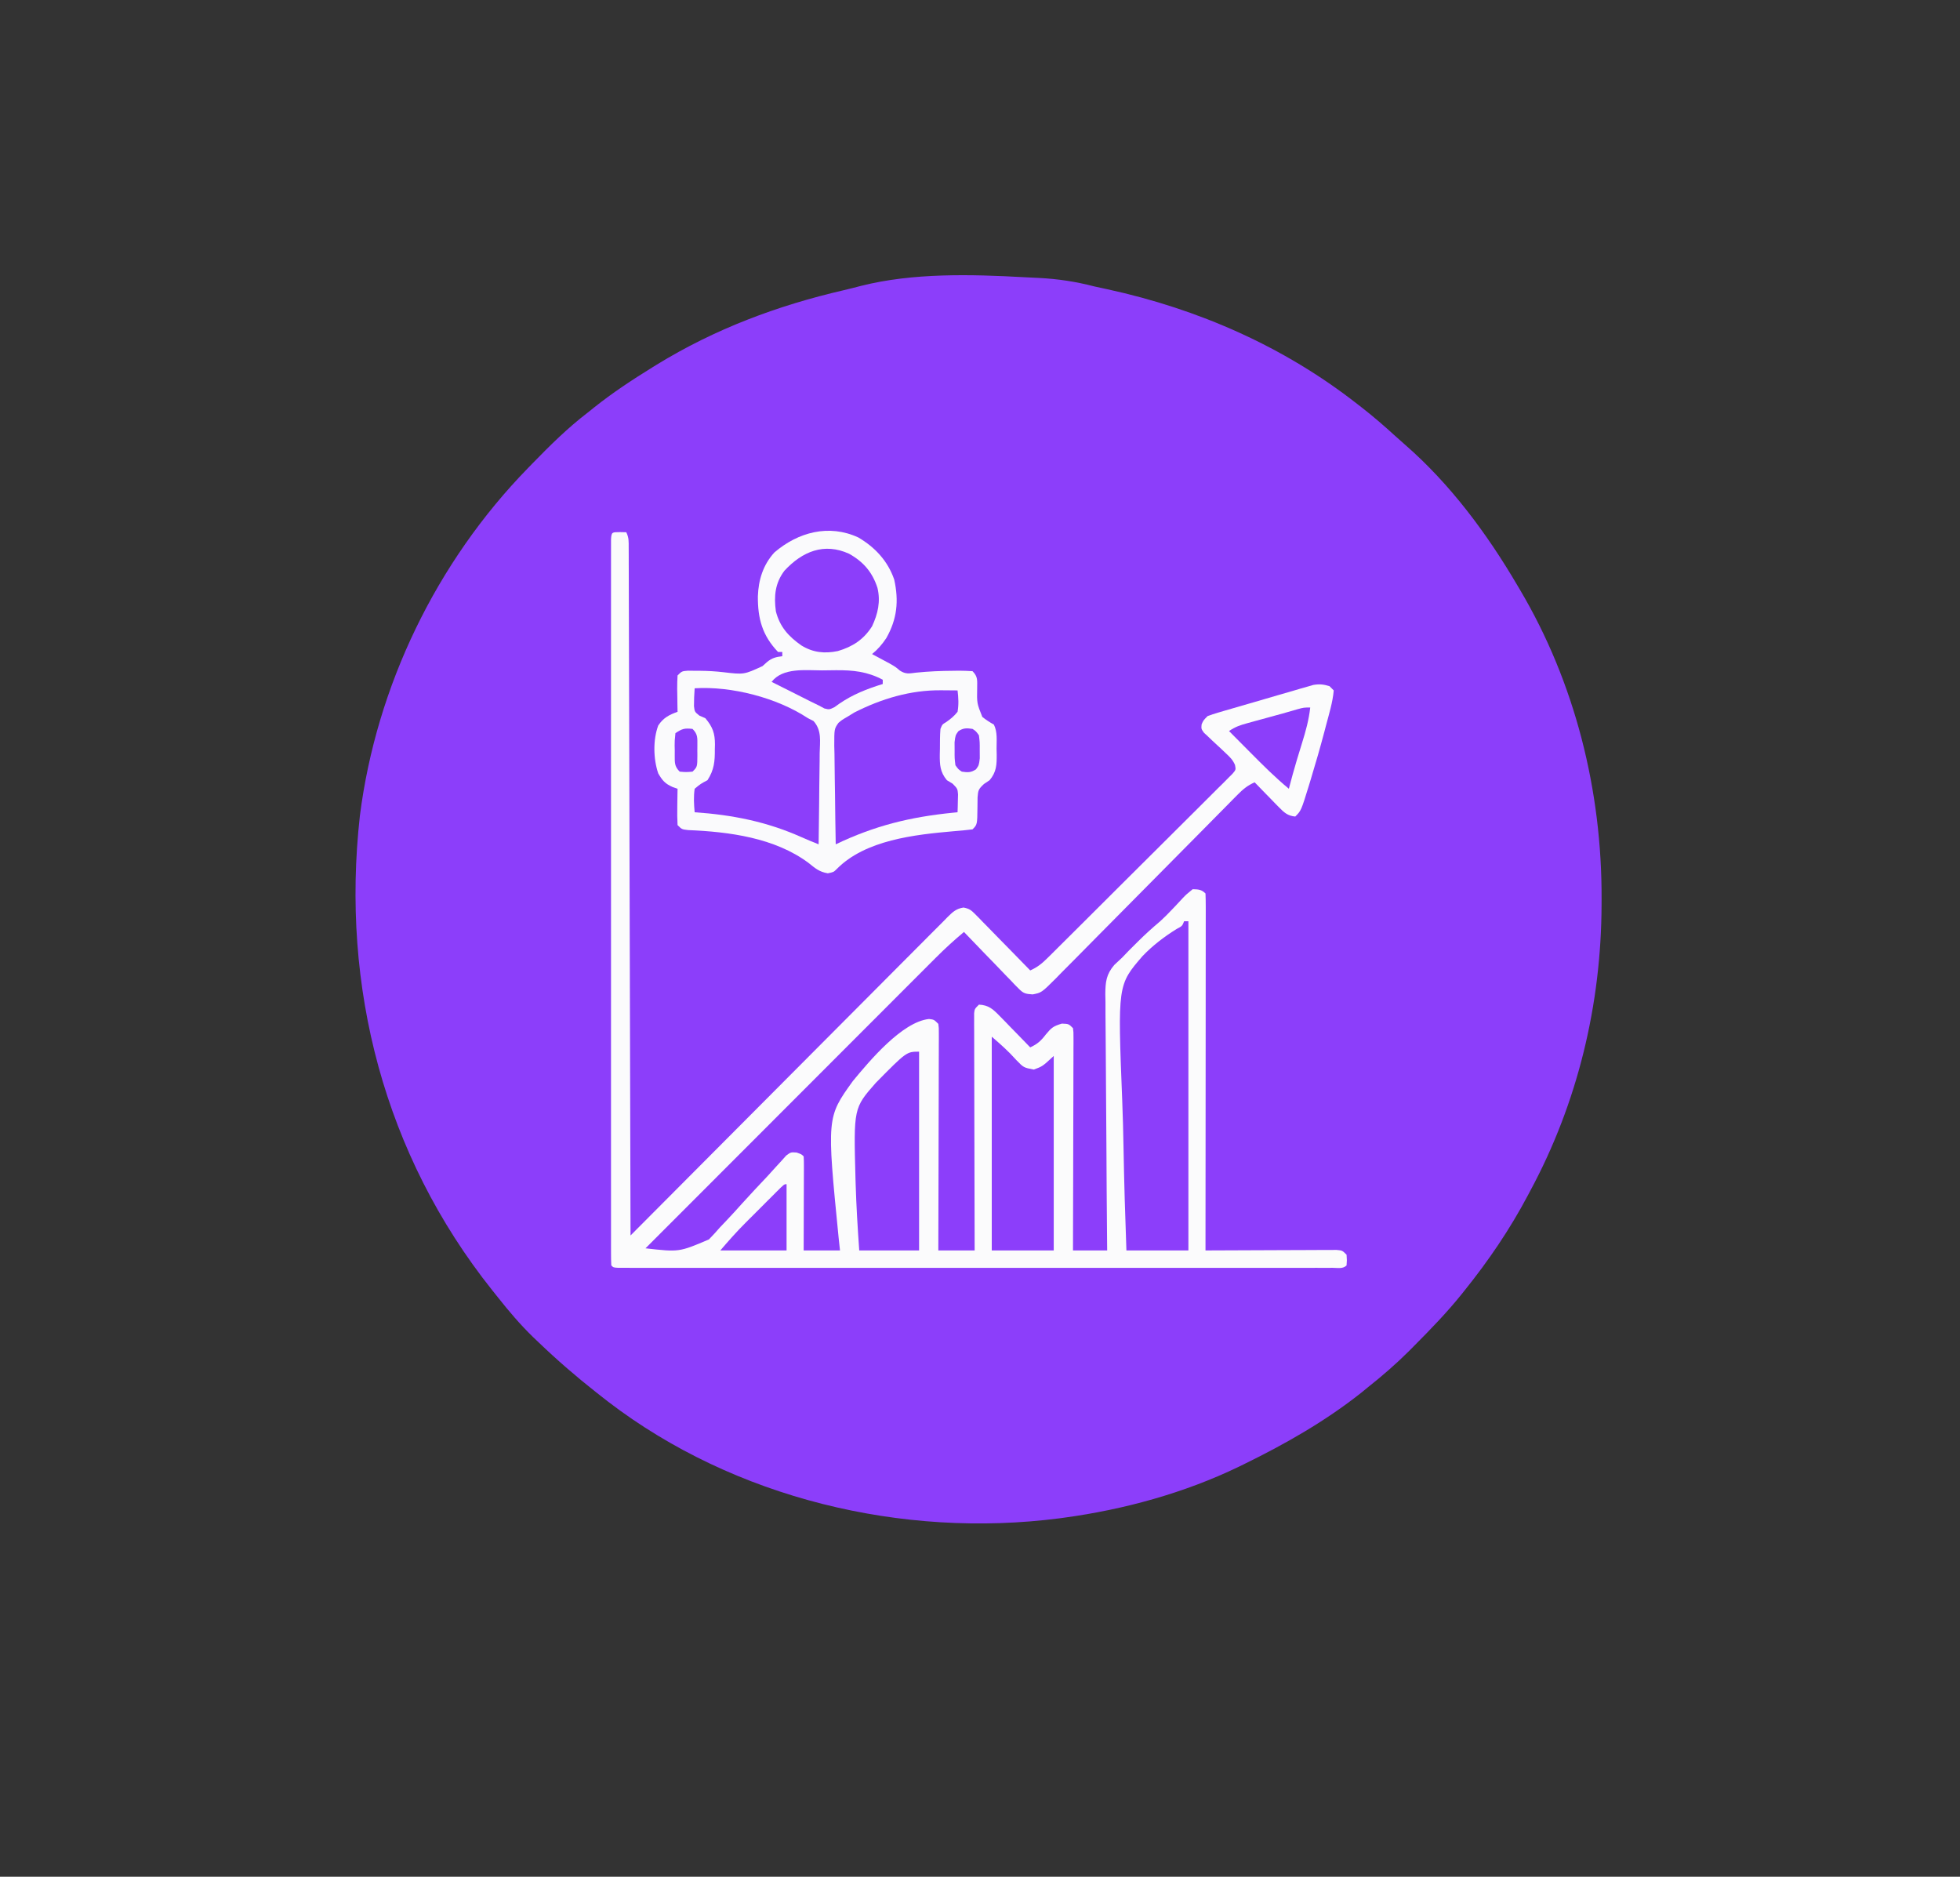
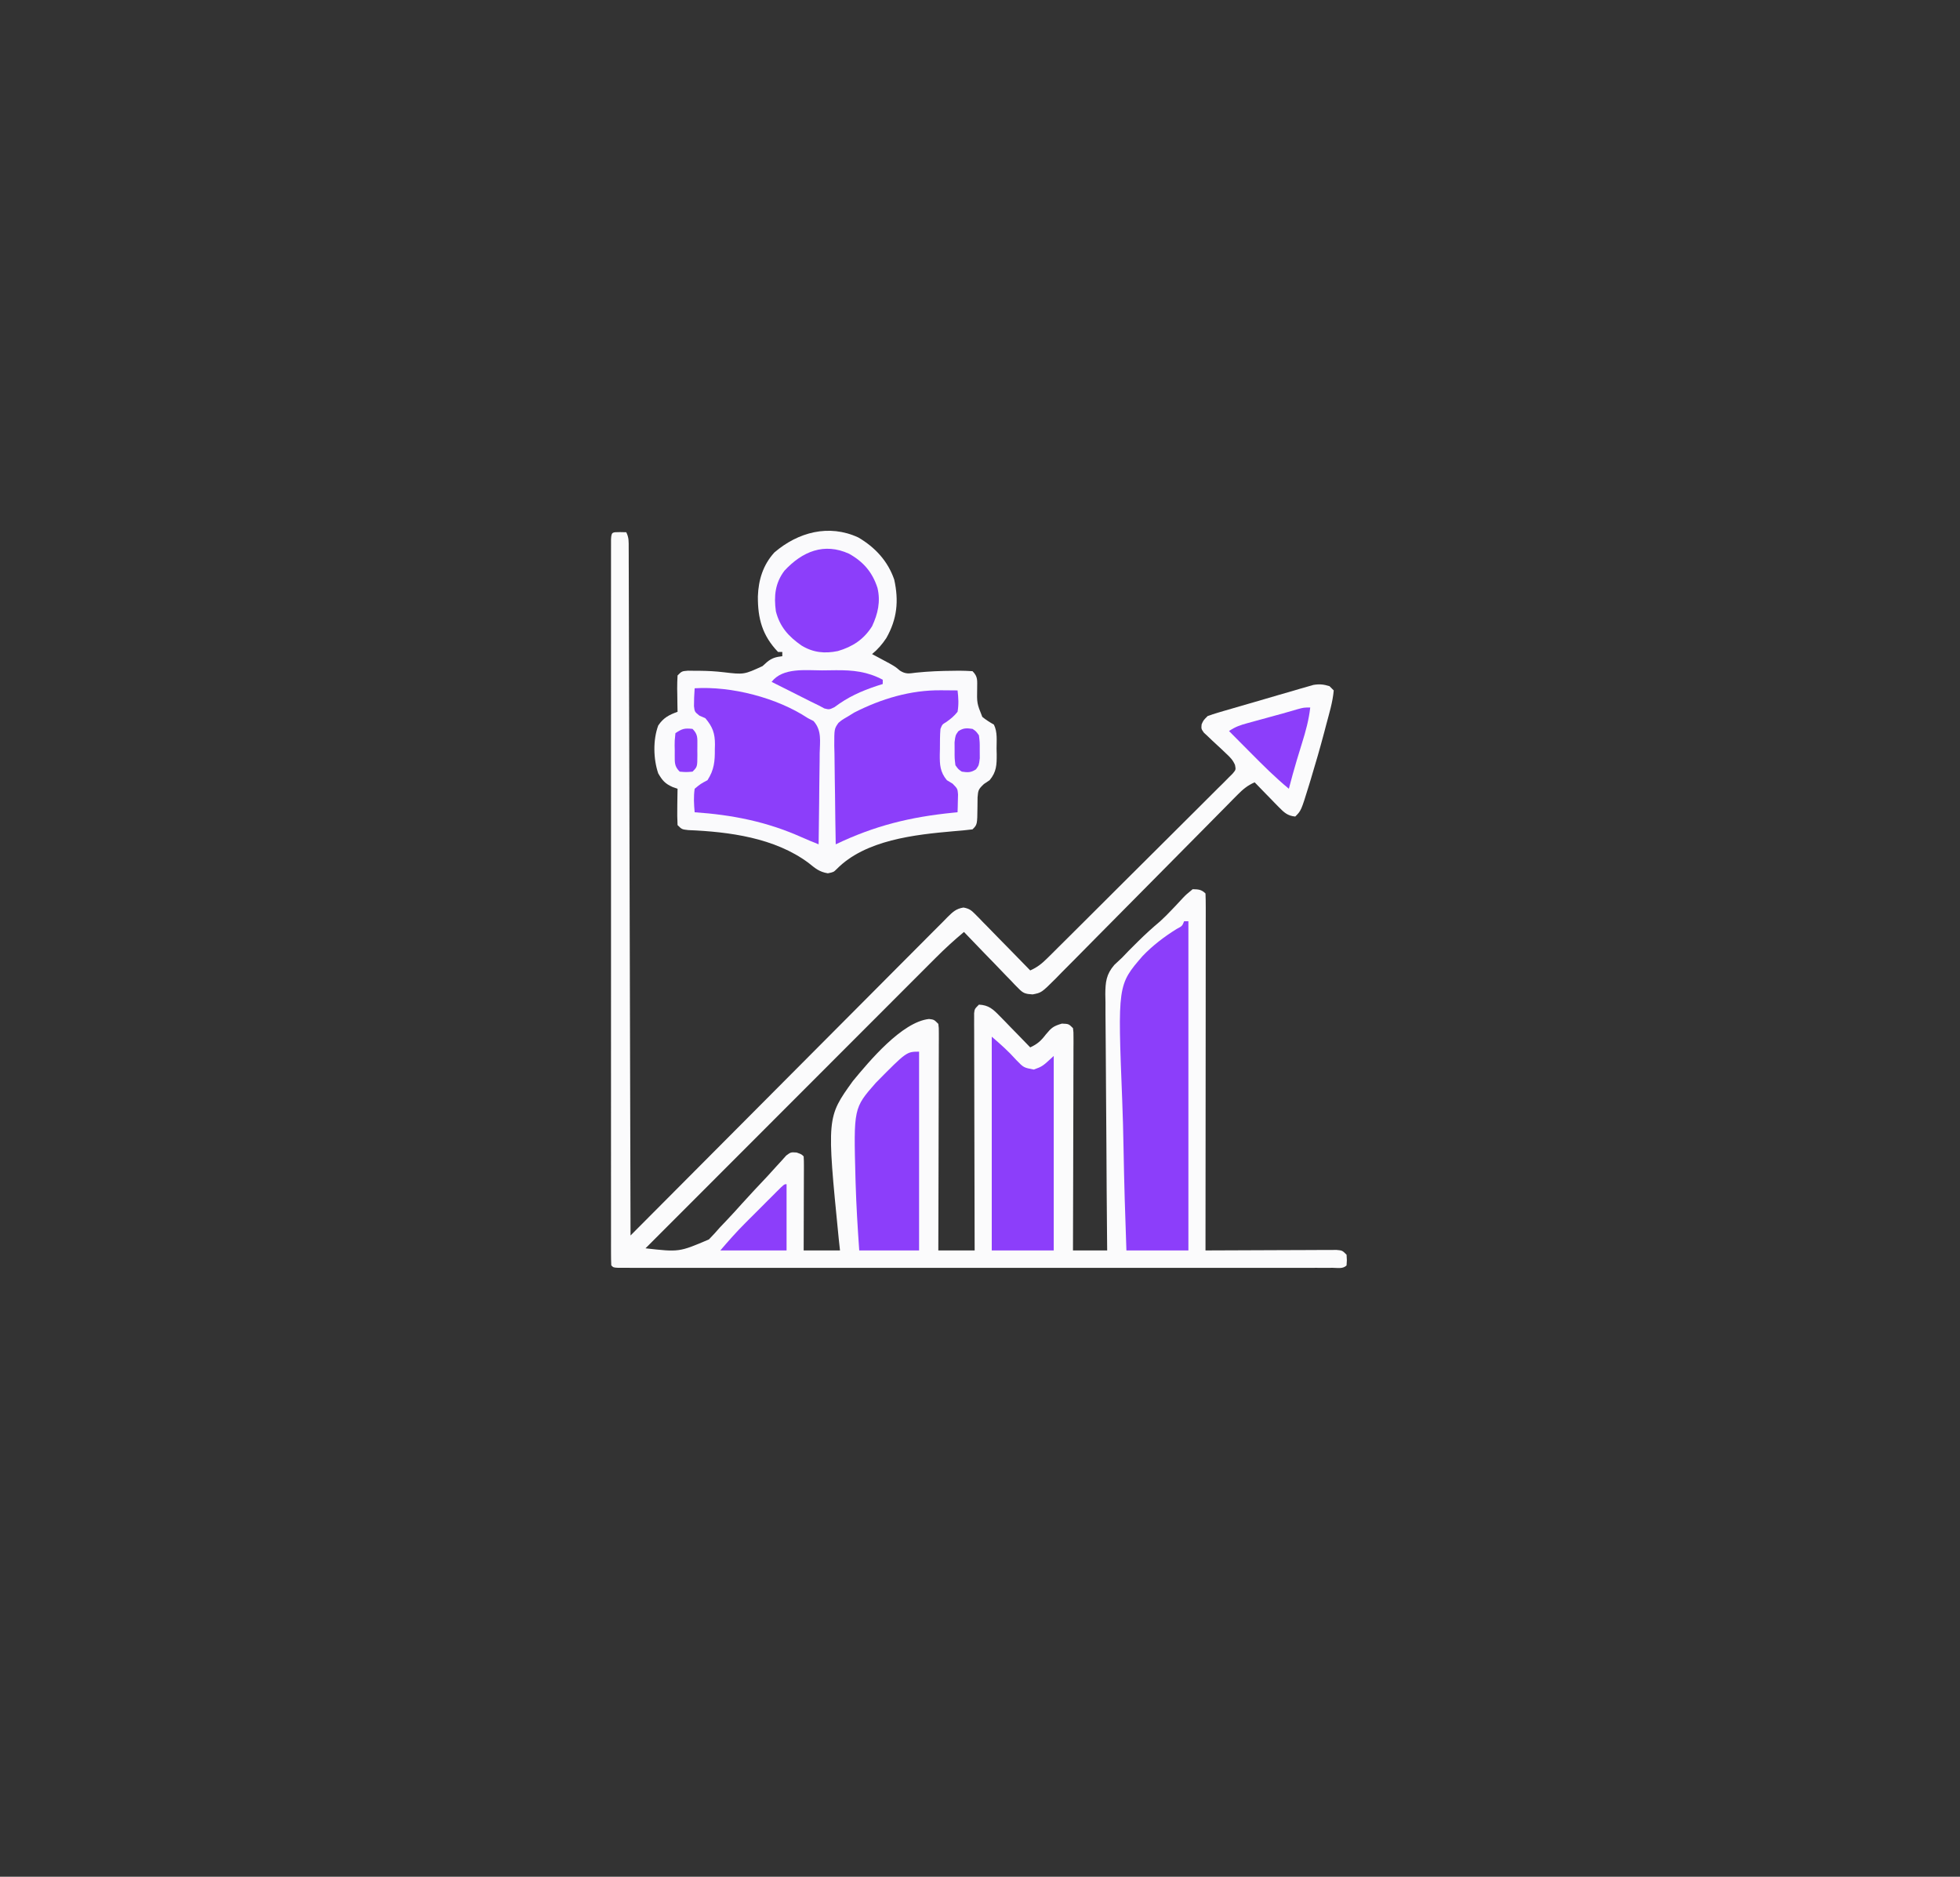
<svg xmlns="http://www.w3.org/2000/svg" version="1.1" width="917" height="878">
  <rect width="100%" height="100%" fill="#333333" stroke="none" />
-   <path d="M0 0 C2.276 0.123 4.553 0.229 6.831 0.336 C15.791 0.798 24.069 2.044 32.78 4.31 C34.815 4.761 36.853 5.202 38.893 5.635 C81.399 14.892 121.434 32.42 155.78 59.31 C157.069 60.31 157.069 60.31 158.385 61.33 C163.537 65.379 168.461 69.627 173.295 74.049 C174.893 75.503 176.506 76.939 178.139 78.353 C199.36 96.835 216.607 120.112 230.78 144.31 C231.131 144.901 231.482 145.491 231.844 146.099 C257.719 189.726 270.304 240.333 270.092 290.873 C270.09 292.242 270.09 292.242 270.087 293.64 C269.931 340.251 258.932 386.15 236.78 427.31 C236.404 428.022 236.028 428.734 235.641 429.467 C227.167 445.475 217.133 460.211 205.78 474.31 C205.162 475.085 205.162 475.085 204.531 475.875 C197.771 484.277 190.314 491.982 182.717 499.623 C181.808 500.542 180.898 501.461 179.96 502.408 C173.874 508.466 167.509 513.98 160.78 519.31 C159.731 520.167 158.682 521.025 157.635 521.885 C140.767 535.246 122.07 545.876 102.78 555.31 C101.997 555.694 101.214 556.078 100.407 556.473 C74.979 568.762 46.734 576.506 18.78 580.31 C18.029 580.413 17.279 580.516 16.505 580.622 C-57.032 590.134 -135.533 571.329 -194.677 526.084 C-195.86 525.162 -197.041 524.237 -198.22 523.31 C-198.87 522.801 -199.521 522.293 -200.19 521.768 C-209.598 514.366 -218.584 506.598 -227.22 498.31 C-228.115 497.457 -229.009 496.604 -229.931 495.724 C-235.854 489.948 -241.102 483.803 -246.22 477.31 C-247.14 476.158 -248.061 475.005 -248.982 473.853 C-299.433 410.507 -319.791 332.002 -310.846 251.959 C-303.144 191.236 -274.942 133.094 -232.22 89.31 C-231.561 88.63 -230.902 87.951 -230.222 87.25 C-221.938 78.737 -213.663 70.539 -204.22 63.31 C-202.755 62.137 -202.755 62.137 -201.259 60.939 C-192.656 54.089 -183.573 48.084 -174.22 42.31 C-173.486 41.855 -172.751 41.4 -171.994 40.931 C-144.699 24.173 -115.476 13.24 -84.364 6.049 C-81.701 5.423 -79.057 4.755 -76.412 4.056 C-52.031 -2.097 -24.927 -1.375 0 0 Z " fill="#8C3EFA" transform="translate(479.22,129.69)" />
  <path d="M0 0 C1.454 0.031 1.454 0.031 2.938 0.062 C4.231 2.65 4.068 4.516 4.076 7.415 C4.082 8.559 4.087 9.702 4.093 10.879 C4.094 12.779 4.094 12.779 4.096 14.717 C4.1 16.068 4.105 17.418 4.111 18.769 C4.124 22.493 4.132 26.216 4.138 29.94 C4.146 33.951 4.16 37.962 4.173 41.973 C4.195 48.926 4.213 55.88 4.228 62.833 C4.251 72.887 4.279 82.94 4.309 92.994 C4.356 109.303 4.4 125.613 4.44 141.923 C4.48 157.77 4.521 173.616 4.565 189.463 C4.568 190.439 4.571 191.415 4.573 192.421 C4.587 197.318 4.601 202.216 4.615 207.113 C4.729 247.763 4.835 288.413 4.938 329.062 C6.113 327.88 6.113 327.88 7.313 326.673 C26.369 307.506 45.439 288.354 64.525 269.216 C73.754 259.961 82.978 250.702 92.192 241.431 C100.22 233.353 108.257 225.283 116.305 217.225 C120.568 212.955 124.826 208.682 129.074 204.397 C133.069 200.368 137.076 196.351 141.093 192.342 C142.567 190.866 144.037 189.386 145.503 187.901 C147.5 185.879 149.512 183.873 151.528 181.871 C152.109 181.276 152.689 180.68 153.288 180.067 C155.725 177.674 157.297 176.161 160.732 175.631 C163.346 176.142 164.315 176.832 166.167 178.725 C166.747 179.305 167.328 179.886 167.925 180.484 C168.534 181.118 169.143 181.753 169.77 182.406 C170.406 183.05 171.043 183.694 171.699 184.357 C173.728 186.414 175.739 188.488 177.75 190.562 C179.123 191.961 180.498 193.358 181.873 194.754 C185.241 198.177 188.593 201.616 191.938 205.062 C195.208 203.628 197.391 201.866 199.918 199.356 C200.699 198.585 201.48 197.814 202.285 197.02 C203.132 196.173 203.98 195.326 204.853 194.454 C205.752 193.562 206.652 192.671 207.579 191.753 C210.042 189.312 212.499 186.864 214.953 184.414 C216.487 182.884 218.022 181.356 219.557 179.828 C224.91 174.499 230.258 169.164 235.601 163.825 C240.586 158.844 245.583 153.876 250.587 148.914 C254.881 144.654 259.166 140.385 263.443 136.109 C265.999 133.554 268.558 131.003 271.127 128.462 C273.989 125.632 276.83 122.782 279.669 119.93 C280.956 118.666 280.956 118.666 282.268 117.376 C283.035 116.6 283.802 115.823 284.592 115.023 C285.266 114.351 285.94 113.678 286.635 112.986 C288.174 111.152 288.174 111.152 287.741 108.925 C286.72 106.557 285.415 105.28 283.523 103.531 C282.506 102.563 282.506 102.563 281.469 101.574 C280.027 100.229 278.582 98.888 277.133 97.551 C276.457 96.905 275.782 96.259 275.086 95.594 C274.459 95.012 273.831 94.43 273.185 93.83 C271.938 92.062 271.938 92.062 272.116 89.967 C272.938 88.062 272.938 88.062 274.938 86.062 C276.555 85.457 278.201 84.928 279.859 84.443 C280.883 84.139 281.908 83.836 282.964 83.523 C284.075 83.202 285.187 82.881 286.332 82.551 C287.472 82.218 288.611 81.886 289.785 81.543 C292.199 80.841 294.614 80.143 297.031 79.448 C300.728 78.381 304.42 77.296 308.111 76.209 C310.455 75.53 312.8 74.852 315.145 74.176 C316.25 73.849 317.355 73.522 318.494 73.185 C319.528 72.891 320.563 72.597 321.628 72.294 C322.535 72.032 323.441 71.769 324.376 71.498 C327.248 71.01 329.16 71.212 331.938 72.062 C332.598 72.722 333.257 73.382 333.938 74.062 C333.463 79.621 331.723 85.113 330.312 90.5 C330.052 91.498 329.791 92.495 329.522 93.523 C327.553 100.955 325.425 108.332 323.188 115.688 C322.894 116.652 322.601 117.617 322.298 118.611 C318.69 130.31 318.69 130.31 315.938 133.062 C312.394 132.756 310.687 131.168 308.266 128.684 C307.27 127.673 307.27 127.673 306.254 126.643 C305.572 125.936 304.89 125.228 304.188 124.5 C303.141 123.434 303.141 123.434 302.074 122.346 C300.355 120.591 298.643 118.83 296.938 117.062 C293.587 118.517 291.416 120.348 288.859 122.941 C288.056 123.75 287.253 124.559 286.425 125.393 C285.553 126.281 284.681 127.17 283.782 128.086 C282.361 129.521 280.94 130.957 279.519 132.392 C277.994 133.934 276.472 135.478 274.95 137.022 C271.775 140.243 268.59 143.455 265.403 146.664 C256.344 155.791 247.292 164.925 238.261 174.081 C233.272 179.14 228.273 184.187 223.261 189.223 C220.091 192.409 216.935 195.607 213.788 198.816 C211.365 201.279 208.921 203.722 206.481 206.168 C205.615 207.059 204.749 207.95 203.856 208.868 C197.207 215.474 197.207 215.474 193.057 216.278 C189.753 216.05 188.736 215.849 186.481 213.514 C185.901 212.933 185.321 212.353 184.723 211.754 C184.125 211.115 183.526 210.475 182.91 209.816 C182.276 209.171 181.643 208.526 180.99 207.862 C178.974 205.801 176.987 203.714 175 201.625 C173.637 200.221 172.271 198.82 170.904 197.42 C167.56 193.988 164.243 190.532 160.938 187.062 C156.327 190.919 151.943 194.914 147.705 199.175 C147.119 199.76 146.533 200.345 145.93 200.948 C143.987 202.889 142.047 204.834 140.108 206.779 C138.708 208.179 137.308 209.579 135.908 210.978 C132.121 214.765 128.337 218.555 124.554 222.345 C120.594 226.31 116.632 230.273 112.67 234.236 C105.175 241.735 97.681 249.237 90.189 256.739 C81.657 265.283 73.121 273.823 64.586 282.364 C47.033 299.927 29.484 317.494 11.938 335.062 C27.697 336.841 27.697 336.841 41.6 330.916 C43.411 329.062 45.161 327.148 46.852 325.184 C47.81 324.167 48.774 323.156 49.744 322.15 C52.246 319.528 54.673 316.847 57.086 314.144 C60.988 309.801 65.006 305.564 69.011 301.316 C70.393 299.831 71.748 298.324 73.1 296.81 C73.926 295.909 74.753 295.008 75.604 294.08 C76.323 293.278 77.042 292.477 77.783 291.651 C79.938 290.062 79.938 290.062 82.646 290.249 C84.938 291.062 84.938 291.062 85.938 292.062 C86.03 293.444 86.055 294.83 86.051 296.215 C86.051 297.536 86.051 297.536 86.051 298.884 C86.043 300.32 86.043 300.32 86.035 301.785 C86.034 302.76 86.032 303.736 86.031 304.74 C86.025 307.869 86.013 310.997 86 314.125 C85.995 316.24 85.99 318.355 85.986 320.471 C85.975 325.668 85.958 330.865 85.938 336.062 C91.547 336.062 97.157 336.062 102.938 336.062 C102.631 333.234 102.631 333.234 102.319 330.347 C96.727 273.806 96.727 273.806 108.974 256.784 C116.574 247.597 131.92 229.129 144.572 227.782 C146.938 228.062 146.938 228.062 148.938 230.062 C149.184 231.964 149.184 231.964 149.178 234.327 C149.182 235.669 149.182 235.669 149.186 237.038 C149.179 238.022 149.172 239.006 149.165 240.02 C149.165 241.054 149.165 242.088 149.165 243.154 C149.164 246.584 149.148 250.015 149.133 253.445 C149.129 255.819 149.126 258.193 149.124 260.566 C149.117 266.823 149.097 273.08 149.075 279.337 C149.054 285.718 149.045 292.099 149.035 298.48 C149.014 311.008 148.98 323.535 148.938 336.062 C154.548 336.062 160.157 336.062 165.938 336.062 C165.933 334.651 165.929 333.24 165.924 331.786 C165.884 318.513 165.853 305.239 165.834 291.966 C165.824 285.141 165.809 278.317 165.787 271.492 C165.765 264.911 165.753 258.33 165.748 251.749 C165.744 249.233 165.737 246.717 165.726 244.201 C165.712 240.688 165.71 237.176 165.71 233.663 C165.703 232.613 165.696 231.564 165.689 230.482 C165.691 229.529 165.694 228.575 165.697 227.593 C165.695 226.761 165.693 225.93 165.691 225.073 C165.938 223.062 165.938 223.062 167.938 221.062 C172.465 221.274 174.5 223.15 177.582 226.316 C178.423 227.17 179.264 228.024 180.131 228.904 C181.427 230.251 181.427 230.251 182.75 231.625 C183.634 232.527 184.517 233.428 185.428 234.357 C187.607 236.584 189.776 238.819 191.938 241.062 C195.327 239.487 196.98 237.986 199.25 235 C201.877 231.881 202.678 231.139 206.75 229.938 C209.938 230.062 209.938 230.062 211.938 232.062 C212.184 233.933 212.184 233.933 212.178 236.251 C212.182 237.568 212.182 237.568 212.186 238.911 C212.176 240.359 212.176 240.359 212.165 241.836 C212.165 242.851 212.165 243.866 212.165 244.911 C212.164 248.277 212.148 251.642 212.133 255.008 C212.129 257.337 212.126 259.666 212.124 261.994 C212.117 268.133 212.097 274.272 212.075 280.41 C212.054 286.671 212.045 292.931 212.035 299.191 C212.014 311.482 211.98 323.772 211.938 336.062 C217.218 336.062 222.498 336.062 227.938 336.062 C227.922 334.464 227.906 332.866 227.89 331.219 C227.748 316.152 227.643 301.086 227.575 286.018 C227.539 278.272 227.49 270.527 227.409 262.781 C227.34 256.027 227.294 249.274 227.279 242.52 C227.27 238.946 227.248 235.373 227.197 231.799 C227.141 227.803 227.14 223.809 227.143 219.812 C227.105 218.046 227.105 218.046 227.067 216.244 C227.117 210.498 227.462 206.901 231.298 202.463 C232.488 201.305 233.7 200.17 234.938 199.062 C235.953 198.015 236.963 196.963 237.965 195.902 C238.932 194.932 239.902 193.964 240.875 193 C241.396 192.481 241.917 191.962 242.453 191.427 C245.763 188.155 249.167 185.057 252.734 182.066 C254.63 180.342 256.381 178.575 258.141 176.715 C258.714 176.115 259.288 175.516 259.879 174.898 C261.027 173.691 262.162 172.472 263.283 171.24 C264.887 169.562 264.887 169.562 267.938 167.062 C270.576 167.121 272.043 167.168 273.938 169.062 C274.034 171.214 274.059 173.369 274.058 175.523 C274.059 176.547 274.059 176.547 274.06 177.592 C274.062 179.897 274.056 182.201 274.051 184.506 C274.051 186.152 274.051 187.797 274.051 189.442 C274.052 193.924 274.046 198.405 274.039 202.886 C274.033 207.564 274.032 212.242 274.031 216.92 C274.028 225.784 274.02 234.649 274.01 243.513 C273.998 253.603 273.993 263.692 273.988 273.781 C273.977 294.542 273.96 315.302 273.938 336.062 C275.134 336.056 275.134 336.056 276.354 336.049 C283.858 336.009 291.363 335.979 298.868 335.959 C302.726 335.948 306.584 335.934 310.443 335.912 C314.165 335.89 317.886 335.878 321.608 335.873 C323.03 335.869 324.452 335.862 325.874 335.851 C327.861 335.837 329.848 335.836 331.835 335.835 C332.968 335.831 334.1 335.827 335.267 335.822 C337.938 336.062 337.938 336.062 339.938 338.062 C340.125 340.625 340.125 340.625 339.938 343.062 C338.201 344.799 335.84 344.188 333.476 344.188 C331.687 344.192 331.687 344.192 329.862 344.196 C328.521 344.194 327.181 344.192 325.84 344.189 C324.429 344.191 323.019 344.192 321.608 344.194 C317.713 344.198 313.818 344.196 309.922 344.193 C305.729 344.191 301.535 344.194 297.341 344.197 C289.119 344.202 280.896 344.201 272.674 344.198 C265.994 344.196 259.315 344.195 252.635 344.196 C251.687 344.196 250.738 344.197 249.76 344.197 C247.833 344.197 245.906 344.197 243.979 344.198 C225.887 344.201 207.794 344.197 189.702 344.192 C174.16 344.187 158.618 344.188 143.076 344.193 C125.051 344.198 107.026 344.2 89 344.197 C87.08 344.197 85.16 344.197 83.24 344.196 C82.295 344.196 81.35 344.196 80.376 344.196 C73.701 344.195 67.025 344.196 60.35 344.199 C52.22 344.202 44.091 344.201 35.961 344.196 C31.809 344.193 27.658 344.192 23.506 344.195 C19.711 344.198 15.916 344.197 12.122 344.191 C10.743 344.19 9.364 344.191 7.985 344.193 C6.123 344.196 4.261 344.192 2.399 344.188 C1.361 344.188 0.323 344.188 -0.747 344.188 C-3.062 344.062 -3.062 344.062 -4.062 343.062 C-4.161 341.244 -4.188 339.422 -4.188 337.601 C-4.191 336.408 -4.194 335.216 -4.196 333.987 C-4.194 332.646 -4.192 331.306 -4.189 329.965 C-4.191 328.554 -4.192 327.144 -4.194 325.733 C-4.198 321.838 -4.196 317.943 -4.193 314.047 C-4.191 309.854 -4.194 305.66 -4.197 301.466 C-4.202 293.244 -4.201 285.021 -4.198 276.799 C-4.196 270.119 -4.195 263.44 -4.196 256.76 C-4.196 255.812 -4.197 254.863 -4.197 253.885 C-4.197 251.958 -4.197 250.031 -4.198 248.104 C-4.201 230.012 -4.197 211.919 -4.192 193.827 C-4.187 178.285 -4.188 162.743 -4.193 147.201 C-4.198 129.176 -4.2 111.151 -4.197 93.125 C-4.197 91.205 -4.197 89.285 -4.196 87.365 C-4.196 86.42 -4.196 85.475 -4.196 84.501 C-4.195 77.826 -4.196 71.15 -4.199 64.475 C-4.202 56.345 -4.201 48.216 -4.196 40.086 C-4.193 35.934 -4.192 31.783 -4.195 27.631 C-4.198 23.836 -4.197 20.041 -4.191 16.247 C-4.19 14.868 -4.191 13.489 -4.193 12.11 C-4.196 10.248 -4.192 8.386 -4.188 6.524 C-4.188 5.486 -4.188 4.448 -4.188 3.378 C-3.996 -0.174 -3.633 0.074 0 0 Z " fill="#FBFBFC" transform="translate(290.062,248.938)" />
  <path d="M0 0 C7.847 4.596 13.814 11.029 16.805 19.703 C19.017 29.697 18.158 38.181 13.105 47.086 C11.118 50.037 9.179 52.304 6.438 54.562 C7.185 54.961 7.933 55.359 8.703 55.77 C9.688 56.299 10.673 56.829 11.688 57.375 C12.662 57.897 13.637 58.419 14.641 58.957 C17.438 60.562 17.438 60.562 19.449 62.281 C22.194 64.05 23.79 63.664 27 63.25 C32.891 62.646 38.703 62.405 44.625 62.375 C45.463 62.362 46.301 62.35 47.164 62.337 C49.257 62.333 51.349 62.439 53.438 62.562 C56.05 65.175 55.601 66.934 55.613 70.48 C55.473 77.567 55.473 77.567 58.02 83.949 C59.764 85.359 61.496 86.453 63.438 87.562 C65.186 91.059 64.665 95.023 64.688 98.875 C64.718 100.158 64.718 100.158 64.75 101.467 C64.78 106.323 64.684 109.688 61.438 113.562 C60.565 114.148 59.692 114.733 58.793 115.336 C56.193 117.794 56.072 118.226 55.801 121.602 C55.76 123.13 55.744 124.659 55.75 126.188 C55.662 134.338 55.662 134.338 53.438 136.562 C50.467 136.941 47.545 137.217 44.562 137.438 C26.494 139.03 3.253 141.489 -10.172 155.207 C-11.562 156.562 -11.562 156.562 -14.25 157.125 C-18.323 156.433 -20.095 154.812 -23.262 152.277 C-39.083 140.485 -60.412 137.694 -79.543 136.906 C-82.562 136.562 -82.562 136.562 -84.562 134.562 C-84.708 131.653 -84.749 128.843 -84.688 125.938 C-84.678 125.136 -84.669 124.334 -84.66 123.508 C-84.637 121.526 -84.601 119.544 -84.562 117.562 C-85.329 117.296 -86.096 117.029 -86.887 116.754 C-90.412 115.184 -91.699 113.668 -93.605 110.375 C-95.912 103.595 -96.091 94.692 -93.605 87.977 C-91.201 84.358 -88.519 82.992 -84.562 81.562 C-84.586 80.359 -84.609 79.155 -84.633 77.914 C-84.652 76.339 -84.67 74.763 -84.688 73.188 C-84.704 72.393 -84.721 71.599 -84.738 70.781 C-84.756 68.708 -84.666 66.634 -84.562 64.562 C-82.562 62.562 -82.562 62.562 -79.684 62.332 C-77.86 62.353 -77.86 62.353 -76 62.375 C-75.341 62.376 -74.682 62.378 -74.003 62.379 C-70.349 62.413 -66.771 62.618 -63.141 63.039 C-53.493 64.181 -53.493 64.181 -44.812 60.188 C-44.096 59.54 -43.379 58.893 -42.641 58.227 C-40.266 56.325 -38.548 55.928 -35.562 55.562 C-35.562 54.903 -35.562 54.242 -35.562 53.562 C-36.222 53.562 -36.883 53.562 -37.562 53.562 C-44.919 45.858 -47.052 37.96 -46.987 27.571 C-46.718 19.839 -44.557 12.826 -39.254 7.008 C-28.126 -2.501 -13.744 -6.362 0 0 Z " fill="#FAFAFC" transform="translate(401.562,251.438)" />
  <path d="M0 0 C0.66 0 1.32 0 2 0 C2 50.82 2 101.64 2 154 C-7.57 154 -17.14 154 -27 154 C-27.591 138.02 -28.068 122.05 -28.347 106.062 C-28.48 98.635 -28.662 91.216 -28.961 83.794 C-31.103 29.756 -31.103 29.756 -19.408 16.237 C-14.646 11.283 -9.299 7.209 -3.474 3.588 C-0.906 2.237 -0.906 2.237 0 0 Z " fill="#8C3EFA" transform="translate(554,431)" />
  <path d="M0 0 C17.149 -1.089 38.61 4.431 53 14 C53.862 14.435 54.725 14.871 55.613 15.319 C59.548 19.739 58.613 24.719 58.488 30.422 C58.481 31.637 58.474 32.852 58.467 34.104 C58.439 37.987 58.376 41.868 58.312 45.75 C58.287 48.381 58.265 51.013 58.244 53.645 C58.189 60.097 58.105 66.548 58 73 C55.287 71.925 52.606 70.824 49.941 69.633 C33.764 62.414 17.64 59.208 0 58 C-0.347 54.274 -0.534 50.713 0 47 C2.812 44.688 2.812 44.688 6 43 C9.143 38.16 9.491 34.082 9.438 28.5 C9.457 27.767 9.477 27.033 9.498 26.277 C9.493 21.094 8.444 18.084 5 14 C4.093 13.608 3.185 13.216 2.25 12.812 C0 11 0 11 -0.316 8.375 C-0.313 5.567 -0.214 2.799 0 0 Z " fill="#8C3EFA" transform="translate(325,322)" />
  <path d="M0 0 C0.736 0.005 1.472 0.009 2.23 0.014 C4.029 0.025 5.827 0.043 7.625 0.062 C8.052 3.491 8.226 6.649 7.625 10.062 C6.008 12.11 4.39 13.422 2.254 14.906 C0.47 15.98 0.47 15.98 -0.375 18.062 C-0.639 21.16 -0.607 24.267 -0.625 27.375 C-0.646 28.23 -0.666 29.086 -0.688 29.967 C-0.718 34.81 -0.597 38.17 2.625 42.062 C3.512 42.599 4.399 43.135 5.312 43.688 C7.625 46.062 7.625 46.062 7.851 48.701 C7.824 49.694 7.797 50.687 7.77 51.711 C7.738 53.21 7.738 53.21 7.706 54.74 C7.679 55.506 7.653 56.273 7.625 57.062 C6.957 57.127 6.288 57.192 5.6 57.259 C-14.626 59.28 -31.109 63.34 -49.375 72.062 C-49.527 64.321 -49.632 56.581 -49.705 48.839 C-49.735 46.205 -49.776 43.572 -49.828 40.938 C-49.9 37.153 -49.934 33.368 -49.961 29.582 C-49.992 28.405 -50.023 27.228 -50.055 26.015 C-50.058 18.035 -50.058 18.035 -48.091 15.235 C-46.502 13.882 -46.502 13.882 -43.375 12.062 C-42.513 11.526 -41.65 10.99 -40.762 10.438 C-28.051 3.963 -14.307 -0.168 0 0 Z " fill="#8C3EFA" transform="translate(440.375,322.938)" />
  <path d="M0 0 C4.339 3.719 7.815 6.806 11.5 10.938 C14.916 14.464 14.916 14.464 19.688 15.375 C23.743 13.884 23.743 13.884 29 9 C29 39.03 29 69.06 29 100 C19.43 100 9.86 100 0 100 C0 67 0 34 0 0 Z " fill="#8C3EFA" transform="translate(464,485)" />
  <path d="M0 0 C0 30.69 0 61.38 0 93 C-9.24 93 -18.48 93 -28 93 C-28.736 82.548 -29.373 72.152 -29.688 61.688 C-29.71 60.927 -29.733 60.166 -29.757 59.382 C-30.636 26.409 -30.636 26.409 -20.238 14.573 C-5.857 0 -5.857 0 0 0 Z " fill="#8C3EFA" transform="translate(430,492)" />
  <path d="M0 0 C6.699 3.744 10.92 8.649 13.281 15.973 C14.805 22.36 13.483 28.11 10.75 33.938 C6.876 40.08 1.664 43.501 -5.254 45.523 C-11.417 46.802 -16.861 46.237 -22.25 42.938 C-28.313 38.724 -32.405 34.191 -34.25 26.938 C-35.221 19.846 -34.632 13.743 -30.25 7.938 C-21.884 -1.082 -11.677 -5.32 0 0 Z " fill="#8C3EFA" transform="translate(397.25,259.062)" />
  <path d="M0 0 C-0.646 5.827 -2.131 11.162 -3.875 16.75 C-4.418 18.521 -4.959 20.291 -5.5 22.062 C-5.759 22.909 -6.018 23.756 -6.285 24.629 C-7.621 29.06 -8.818 33.526 -10 38 C-16.366 32.755 -22.136 26.979 -27.938 21.125 C-28.917 20.14 -29.897 19.156 -30.877 18.172 C-33.254 15.784 -35.628 13.393 -38 11 C-35.025 9.017 -32.898 8.278 -29.484 7.344 C-28.398 7.043 -27.311 6.743 -26.191 6.434 C-25.056 6.126 -23.92 5.817 -22.75 5.5 C-20.516 4.885 -18.281 4.271 -16.047 3.656 C-14.996 3.37 -13.944 3.084 -12.861 2.789 C-10.529 2.146 -8.209 1.474 -5.891 0.781 C-3 0 -3 0 0 0 Z " fill="#8C3EFA" transform="translate(613,331)" />
  <path d="M0 0 C2.147 -0.004 4.291 -0.041 6.437 -0.079 C14.429 -0.142 21.152 0.538 28.349 4.371 C28.349 5.031 28.349 5.691 28.349 6.371 C27.466 6.65 26.583 6.93 25.674 7.218 C18.187 9.719 12.143 12.415 5.752 17.21 C3.349 18.371 3.349 18.371 1.037 17.808 C0.15 17.334 -0.737 16.859 -1.651 16.371 C-2.909 15.755 -4.168 15.142 -5.428 14.531 C-6.816 13.834 -8.202 13.134 -9.588 12.433 C-10.278 12.086 -10.969 11.738 -11.68 11.38 C-13.032 10.7 -14.384 10.018 -15.736 9.336 C-18.371 8.007 -21.011 6.689 -23.651 5.371 C-18.395 -1.431 -7.728 -0.002 0 0 Z " fill="#8C3EFA" transform="translate(384.651,313.629)" />
  <path d="M0 0 C0 10.23 0 20.46 0 31 C-10.23 31 -20.46 31 -31 31 C-27.155 26.514 -23.367 22.217 -19.199 18.066 C-18.677 17.544 -18.156 17.021 -17.618 16.482 C-16.529 15.393 -15.439 14.305 -14.348 13.218 C-12.671 11.546 -10.998 9.868 -9.326 8.189 C-8.263 7.127 -7.2 6.065 -6.137 5.004 C-5.385 4.249 -5.385 4.249 -4.619 3.48 C-1.115 0 -1.115 0 0 0 Z " fill="#8C3EFA" transform="translate(368,554)" />
  <path d="M0 0 C1.633 1.086 1.633 1.086 3 3 C3.398 6.25 3.398 6.25 3.375 10 C3.383 11.238 3.39 12.475 3.398 13.75 C3 17 3 17 1.633 18.914 C-0.718 20.477 -2.24 20.414 -5 20 C-6.633 18.914 -6.633 18.914 -8 17 C-8.398 13.75 -8.398 13.75 -8.375 10 C-8.383 8.762 -8.39 7.525 -8.398 6.25 C-8 3 -8 3 -6.633 1.086 C-4.282 -0.477 -2.76 -0.414 0 0 Z " fill="#8C3EFA" transform="translate(455,341)" />
  <path d="M0 0 C2.559 2.559 2.261 4.272 2.273 7.766 C2.266 8.503 2.258 9.24 2.25 10 C2.258 10.737 2.265 11.475 2.273 12.234 C2.253 17.747 2.253 17.747 0 20 C-3 20.25 -3 20.25 -6 20 C-8.551 17.449 -8.287 15.721 -8.322 12.234 C-8.319 11.497 -8.316 10.76 -8.312 10 C-8.329 9.263 -8.345 8.525 -8.361 7.766 C-8.363 5.625 -8.363 5.625 -8 2 C-4.776 -0.149 -3.733 -0.383 0 0 Z " fill="#8C3EFA" transform="translate(324,341)" />
</svg>